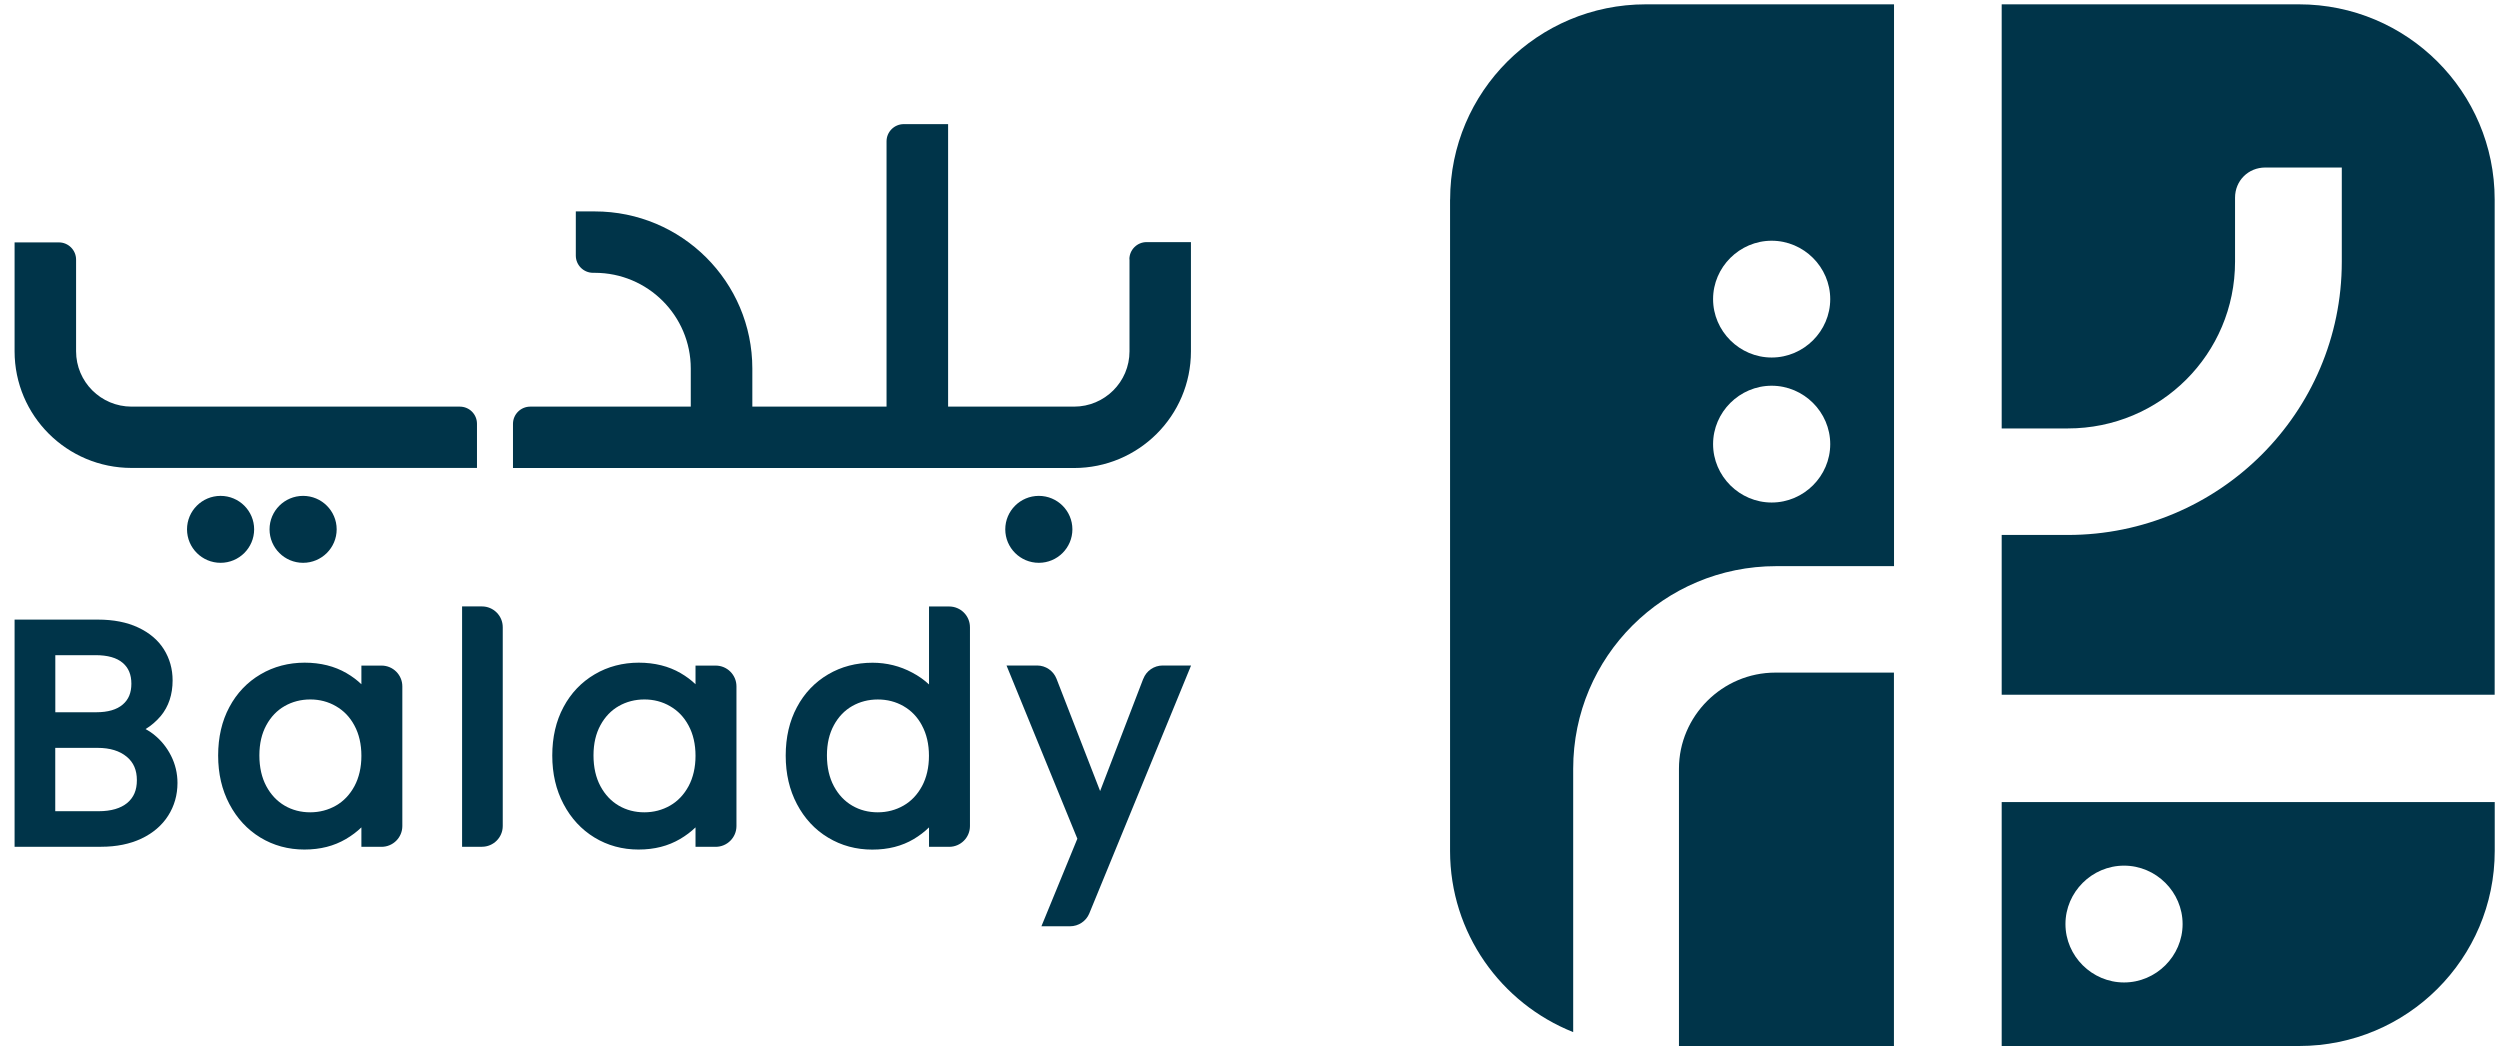
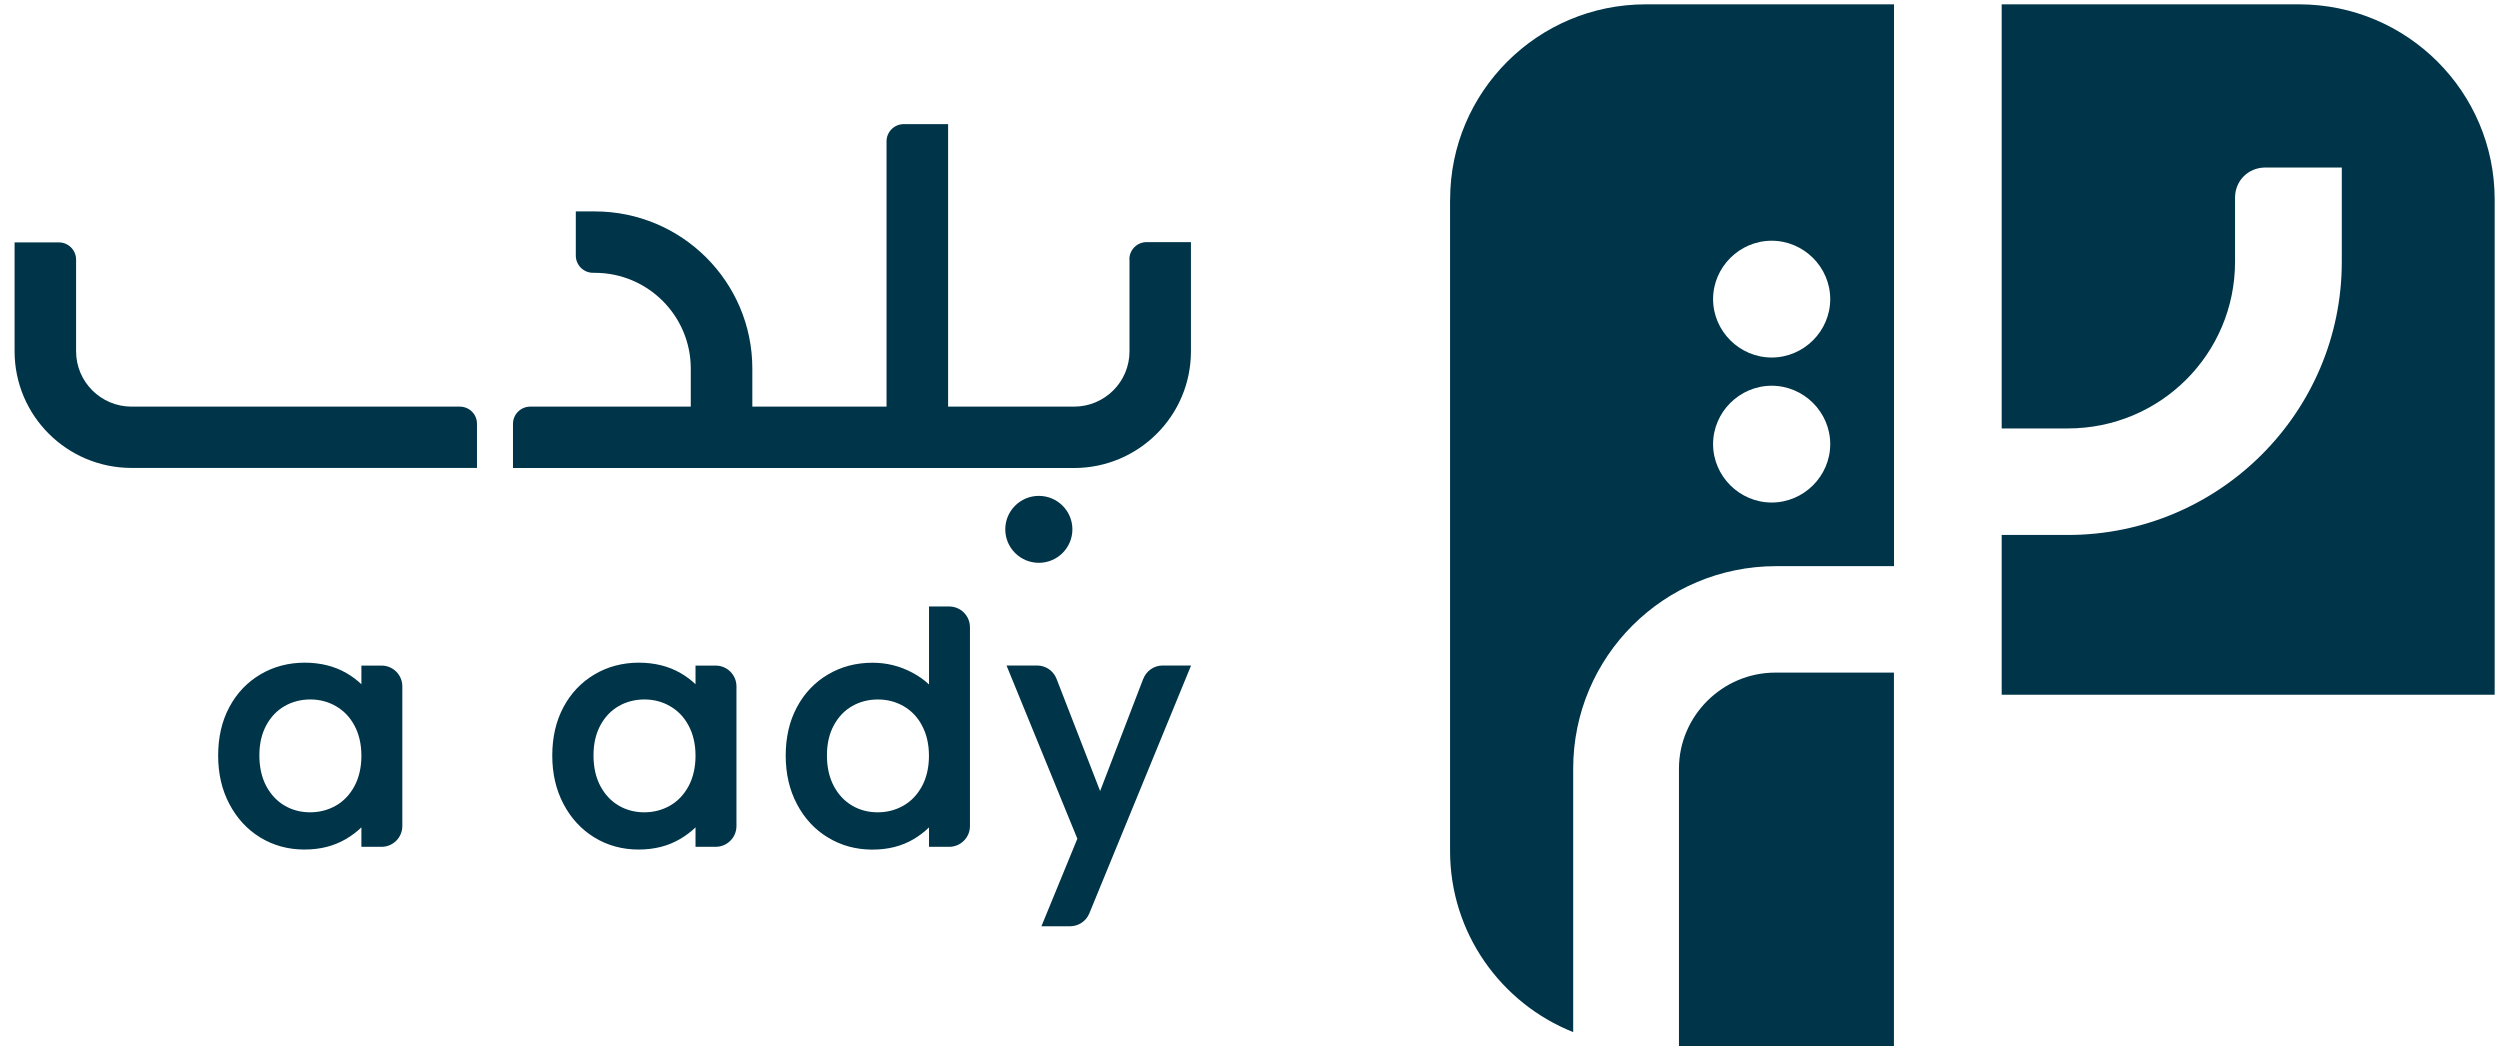
<svg xmlns="http://www.w3.org/2000/svg" width="120" height="51" viewBox="0 0 120 51" fill="none">
  <path d="M69.603 9.575V40.845C69.603 44.788 72.05 48.161 75.513 49.541V36.898C75.513 31.518 79.865 27.175 85.264 27.175H90.913V0.208H78.999C73.811 0.208 69.606 4.401 69.606 9.575H69.603ZM85.04 11.555C86.581 11.555 87.851 12.821 87.851 14.358C87.851 15.895 86.581 17.161 85.04 17.161C83.499 17.161 82.228 15.895 82.228 14.358C82.228 12.821 83.499 11.555 85.04 11.555ZM85.04 18.515C86.581 18.515 87.851 19.781 87.851 21.318C87.851 22.855 86.581 24.121 85.04 24.121C83.499 24.121 82.228 22.855 82.228 21.318C82.228 19.781 83.499 18.515 85.04 18.515Z" fill="#003449" />
  <path d="M110.354 0.208H96.081V20.565H99.256C103.699 20.565 107.282 16.991 107.282 12.561V9.488C107.282 8.675 107.917 8.041 108.733 8.041H112.406V12.565C112.406 19.801 106.51 25.678 99.256 25.678H96.081V33.348H119.744V9.575C119.744 4.401 115.538 0.208 110.351 0.208H110.354Z" fill="#003449" />
  <path d="M80.59 36.898V50.209H90.909V32.285H85.217C82.676 32.285 80.59 34.365 80.59 36.898Z" fill="#003449" />
-   <path d="M96.081 38.498V50.208H110.354C115.542 50.208 119.747 46.015 119.747 40.841V38.498H96.084H96.081ZM101.954 41.551C103.495 41.551 104.765 42.818 104.765 44.355C104.765 45.891 103.495 47.158 101.954 47.158C100.413 47.158 99.142 45.891 99.142 44.355C99.142 42.818 100.413 41.551 101.954 41.551Z" fill="#003449" />
  <path d="M54.216 12.448V16.865C54.216 18.331 53.023 19.518 51.556 19.518H45.509V5.958H43.383C42.925 5.958 42.554 6.328 42.554 6.785V19.518H36.112V17.691C36.112 13.525 32.726 10.148 28.548 10.148H27.639V12.268C27.639 12.725 28.01 13.095 28.468 13.095H28.548C31.095 13.095 33.157 15.155 33.157 17.691V19.518H25.453C24.995 19.518 24.623 19.888 24.623 20.345V22.465H51.549C54.651 22.465 57.165 19.958 57.165 16.865V11.621H55.039C54.581 11.621 54.21 11.991 54.21 12.448" fill="#003449" />
  <path d="M22.067 19.518H6.316C4.845 19.518 3.652 18.328 3.652 16.861V12.461C3.652 12.005 3.281 11.635 2.826 11.635H0.7V16.861C0.7 19.955 3.214 22.461 6.316 22.461H22.895V20.341C22.895 19.885 22.528 19.518 22.07 19.518" fill="#003449" />
  <path d="M49.864 23.802C48.975 23.802 48.253 24.522 48.253 25.408C48.253 26.295 48.975 27.015 49.864 27.015C50.754 27.015 51.475 26.295 51.475 25.408C51.475 24.522 50.754 23.802 49.864 23.802Z" fill="#003449" />
-   <path d="M14.549 23.802C13.659 23.802 12.938 24.522 12.938 25.408C12.938 26.295 13.659 27.015 14.549 27.015C15.438 27.015 16.16 26.295 16.16 25.408C16.16 24.522 15.438 23.802 14.549 23.802Z" fill="#003449" />
-   <path d="M10.588 23.802C9.699 23.802 8.977 24.522 8.977 25.408C8.977 26.295 9.699 27.015 10.588 27.015C11.477 27.015 12.199 26.295 12.199 25.408C12.199 24.522 11.477 23.802 10.588 23.802Z" fill="#003449" />
-   <path d="M7.392 35.261C7.262 35.158 7.128 35.071 6.988 34.995C7.268 34.825 7.512 34.611 7.72 34.364C8.094 33.911 8.285 33.338 8.285 32.658C8.285 32.111 8.144 31.611 7.867 31.168C7.589 30.724 7.171 30.371 6.627 30.118C6.095 29.868 5.447 29.741 4.705 29.741H0.7V40.645H4.855C5.59 40.645 6.239 40.511 6.784 40.255C7.342 39.991 7.776 39.618 8.071 39.154C8.368 38.688 8.519 38.161 8.519 37.581C8.519 37.121 8.415 36.684 8.211 36.278C8.007 35.874 7.733 35.535 7.389 35.261H7.392ZM2.652 35.898H4.691C5.276 35.898 5.744 36.041 6.085 36.325C6.413 36.598 6.57 36.965 6.57 37.448C6.57 37.931 6.419 38.275 6.115 38.535C5.798 38.801 5.333 38.938 4.738 38.938H2.652V35.901V35.898ZM5.891 33.818C5.604 34.065 5.176 34.188 4.621 34.188H2.655V31.448H4.591C5.166 31.448 5.604 31.571 5.891 31.818C6.169 32.054 6.306 32.381 6.306 32.818C6.306 33.255 6.172 33.578 5.891 33.818Z" fill="#003449" />
  <path d="M17.347 32.844C17.139 32.644 16.899 32.464 16.628 32.308C16.06 31.978 15.384 31.808 14.622 31.808C13.86 31.808 13.138 31.994 12.506 32.368C11.871 32.741 11.367 33.268 11.009 33.941C10.651 34.608 10.471 35.388 10.471 36.264C10.471 37.141 10.651 37.911 11.009 38.591C11.37 39.278 11.868 39.818 12.496 40.201C13.125 40.584 13.837 40.778 14.609 40.778C15.381 40.778 16.033 40.608 16.608 40.271C16.885 40.108 17.133 39.921 17.347 39.714V40.648H18.313C18.864 40.648 19.312 40.201 19.312 39.651V32.944C19.312 32.394 18.864 31.948 18.313 31.948H17.347V32.851V32.844ZM17.012 34.824C17.233 35.231 17.347 35.721 17.347 36.278C17.347 36.834 17.233 37.328 17.012 37.738C16.792 38.144 16.494 38.458 16.127 38.668C15.755 38.881 15.338 38.991 14.89 38.991C14.442 38.991 14.027 38.884 13.663 38.671C13.299 38.458 13.001 38.144 12.784 37.738C12.563 37.328 12.45 36.831 12.45 36.261C12.45 35.691 12.563 35.214 12.784 34.808C13.001 34.408 13.299 34.098 13.663 33.891C14.031 33.681 14.445 33.574 14.893 33.574C15.341 33.574 15.755 33.681 16.127 33.898C16.501 34.114 16.792 34.414 17.012 34.824Z" fill="#003449" />
-   <path d="M22.18 40.645H23.133C23.684 40.645 24.132 40.198 24.132 39.648V30.105C24.132 29.555 23.684 29.108 23.133 29.108H22.18V40.648V40.645Z" fill="#003449" />
  <path d="M33.385 32.844C33.178 32.644 32.937 32.464 32.666 32.308C32.098 31.978 31.423 31.808 30.66 31.808C29.898 31.808 29.176 31.994 28.544 32.368C27.909 32.741 27.405 33.268 27.047 33.941C26.689 34.608 26.509 35.388 26.509 36.264C26.509 37.141 26.689 37.911 27.047 38.591C27.408 39.278 27.906 39.818 28.535 40.201C29.163 40.584 29.875 40.778 30.647 40.778C31.419 40.778 32.071 40.608 32.646 40.271C32.923 40.108 33.171 39.921 33.385 39.714V40.648H34.351C34.902 40.648 35.35 40.201 35.35 39.651V32.944C35.35 32.394 34.902 31.948 34.351 31.948H33.385V32.851V32.844ZM33.05 34.824C33.271 35.231 33.385 35.721 33.385 36.278C33.385 36.834 33.271 37.328 33.05 37.738C32.83 38.144 32.532 38.458 32.165 38.668C31.794 38.881 31.376 38.991 30.928 38.991C30.48 38.991 30.065 38.884 29.701 38.671C29.337 38.458 29.039 38.144 28.822 37.738C28.601 37.328 28.488 36.831 28.488 36.261C28.488 35.691 28.601 35.214 28.822 34.808C29.039 34.408 29.337 34.098 29.701 33.891C30.069 33.681 30.483 33.574 30.931 33.574C31.379 33.574 31.794 33.681 32.165 33.898C32.539 34.114 32.83 34.414 33.05 34.824Z" fill="#003449" />
  <path d="M44.59 32.851C44.359 32.635 44.092 32.445 43.787 32.285C43.202 31.971 42.56 31.811 41.882 31.811C41.1 31.811 40.381 31.998 39.749 32.371C39.114 32.745 38.609 33.271 38.252 33.945C37.894 34.611 37.714 35.391 37.714 36.268C37.714 37.145 37.894 37.915 38.252 38.595C38.613 39.281 39.114 39.825 39.749 40.205C40.381 40.588 41.096 40.781 41.869 40.781C42.641 40.781 43.293 40.611 43.861 40.275C44.135 40.111 44.379 39.925 44.593 39.715V40.648H45.559C46.111 40.648 46.558 40.201 46.558 39.651V30.108C46.558 29.558 46.111 29.111 45.559 29.111H44.593V32.855L44.59 32.851ZM44.255 34.825C44.476 35.231 44.59 35.721 44.59 36.278C44.59 36.835 44.476 37.328 44.255 37.738C44.035 38.145 43.737 38.458 43.37 38.668C42.998 38.881 42.581 38.991 42.133 38.991C41.685 38.991 41.27 38.885 40.906 38.671C40.541 38.458 40.244 38.145 40.027 37.738C39.806 37.328 39.693 36.831 39.693 36.261C39.693 35.691 39.806 35.215 40.027 34.808C40.244 34.408 40.541 34.098 40.906 33.891C41.274 33.681 41.688 33.575 42.136 33.575C42.584 33.575 42.998 33.681 43.37 33.895C43.744 34.111 44.035 34.411 44.255 34.821V34.825Z" fill="#003449" />
  <path d="M54.875 32.584L52.806 37.971L50.713 32.581C50.563 32.198 50.195 31.944 49.781 31.944H48.313L51.713 40.258L49.988 44.461H51.362C51.766 44.461 52.134 44.218 52.288 43.841L57.171 31.944H55.811C55.396 31.944 55.025 32.198 54.878 32.584H54.875Z" fill="#003449" />
</svg>